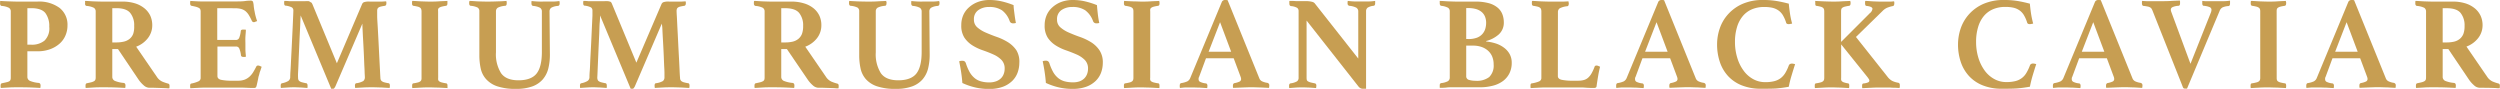
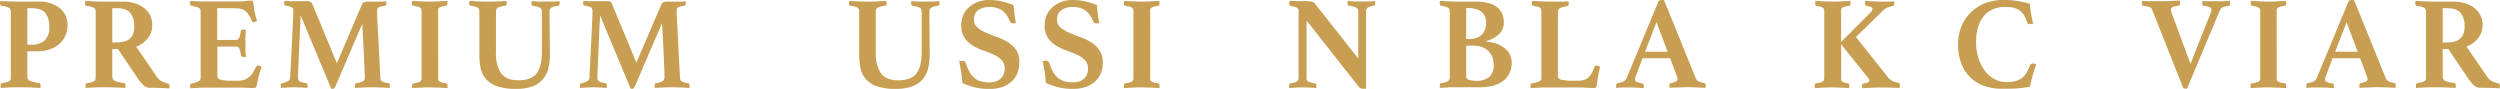
<svg xmlns="http://www.w3.org/2000/svg" id="Слой_1" data-name="Слой 1" width="238.54mm" height="8.48mm" viewBox="0 0 676.19 24.04">
  <defs>
    <style>.cls-1{fill:#c79e52;}</style>
  </defs>
  <path class="cls-1" d="M7.38,13.87v6.85a1.18,1.18,0,0,0,.7,1.16,8.07,8.07,0,0,0,2.37.55c.33.05.5.29.5.72a3.12,3.12,0,0,1-.07.64c-.69-.05-1.55-.09-2.59-.13s-2.16-.05-3.37-.05c-.85,0-1.68,0-2.48.05l-2.23.13a.83.83,0,0,1-.07-.32v-.29c0-.4.13-.63.39-.67.5-.1.91-.19,1.22-.27A2.72,2.72,0,0,0,2.46,22a.79.79,0,0,0,.34-.39A1.63,1.63,0,0,0,2.89,21V3.1a1.11,1.11,0,0,0-.52-1,5.27,5.27,0,0,0-2-.5.62.62,0,0,1-.28-.22A.84.84,0,0,1,0,.86V.53A.49.49,0,0,1,.07.25C.74.3,1.5.34,2.37.37S4,.43,4.71.43h5.38a9.31,9.31,0,0,1,6,1.71,5.76,5.76,0,0,1,2.14,4.78,6.73,6.73,0,0,1-.54,2.66,6.12,6.12,0,0,1-1.58,2.21,8,8,0,0,1-2.55,1.51,9.6,9.6,0,0,1-3.43.57Zm1.07-1.78A5.36,5.36,0,0,0,12,11,4.59,4.59,0,0,0,13.3,7.24a5.83,5.83,0,0,0-1.05-3.71c-.7-.88-2-1.32-3.8-1.32H7.38v9.88Z" />
  <path class="cls-1" d="M31.89,13.27H30.35v7.45a1.18,1.18,0,0,0,.7,1.16,8.07,8.07,0,0,0,2.37.55c.33.05.5.29.5.72a4,4,0,0,1-.07.64c-.69-.05-1.55-.09-2.59-.13s-2.16-.05-3.37-.05c-.86,0-1.68,0-2.48.05l-2.23.13a.68.68,0,0,1-.07-.32v-.29c0-.4.13-.63.39-.67.5-.1.91-.19,1.22-.27a2.88,2.88,0,0,0,.71-.29.79.79,0,0,0,.34-.39,1.63,1.63,0,0,0,.09-.59V3.1a1.11,1.11,0,0,0-.52-1,5.27,5.27,0,0,0-2-.5.62.62,0,0,1-.28-.22A.77.77,0,0,1,23,.86V.53A.49.49,0,0,1,23,.25c.67,0,1.43.09,2.3.12S27,.43,27.68.43h5.38a11.44,11.44,0,0,1,3.39.46A7.51,7.51,0,0,1,39,2.21a5.82,5.82,0,0,1,1.61,2,6.22,6.22,0,0,1,.55,2.61A5.62,5.62,0,0,1,40,10.29a7.12,7.12,0,0,1-3.19,2.34l5.6,8.16a3.46,3.46,0,0,0,1.48,1.29,11.42,11.42,0,0,0,1.55.53.52.52,0,0,1,.28.16.72.72,0,0,1,.11.45v.32a.92.92,0,0,1-.07.36q-.39,0-1.11-.06l-1.48-.05-1.53-.05c-.51,0-.93,0-1.27,0a2.32,2.32,0,0,1-1.49-.63,8.37,8.37,0,0,1-1.47-1.65Zm-.47-1.79a8.77,8.77,0,0,0,2-.21A3.89,3.89,0,0,0,35,10.54a3.22,3.22,0,0,0,1-1.37A5.9,5.9,0,0,0,36.27,7,5.24,5.24,0,0,0,35.2,3.5q-1.06-1.29-3.78-1.29H30.35v9.27Z" />
  <path class="cls-1" d="M58.74,2.21v8.6h5a.93.93,0,0,0,.93-.56,6.92,6.92,0,0,0,.43-1.8.42.42,0,0,1,.21-.37A1.06,1.06,0,0,1,65.81,8l.34,0a1.65,1.65,0,0,1,.33.05c0,.55-.08,1.18-.12,1.91s0,1.34,0,1.84,0,.93,0,1.51.07,1.24.14,2a.65.65,0,0,1-.33.09l-.34,0c-.43,0-.66-.17-.68-.5a6.15,6.15,0,0,0-.48-1.84.93.93,0,0,0-.88-.48h-5v8c0,.5.31.83.93,1a14,14,0,0,0,3.14.25h1.5a5,5,0,0,0,1.8-.29,4.22,4.22,0,0,0,1.3-.8,5.66,5.66,0,0,0,1-1.21c.29-.47.57-1,.86-1.55.07-.17.23-.25.5-.25a1.1,1.1,0,0,1,.42.1l.5.22a3.67,3.67,0,0,1-.16.53c-.06.17-.11.34-.16.5a4.34,4.34,0,0,0-.28.86,6,6,0,0,1-.22.75c-.05.23-.1.5-.16.8s-.12.58-.18.85-.12.52-.17.74-.11.35-.13.42a.57.57,0,0,1-.57.29c-.19,0-.46,0-.82,0l-1.16-.05-1.27-.05c-.42,0-.79,0-1.1,0h-8.1c-.69,0-1.48,0-2.37.05s-1.69.08-2.41.13a1,1,0,0,1-.07-.38v-.33q0-.54.36-.57A8.41,8.41,0,0,0,53.66,22a1,1,0,0,0,.59-1V3.1a1.48,1.48,0,0,0-.11-.59.87.87,0,0,0-.41-.39A3.83,3.83,0,0,0,53,1.84q-.48-.13-1.23-.27c-.24-.07-.36-.29-.36-.64V.59a1.09,1.09,0,0,1,.07-.34c1,.07,1.93.12,2.71.14s1.47,0,2,0h7.31c1.07,0,2,0,2.76-.11s1.3-.11,1.59-.11a.61.61,0,0,1,.57.32,5.16,5.16,0,0,1,.18,1.06,13.24,13.24,0,0,0,.25,1.58c.07.41.15.8.25,1.18a14.51,14.51,0,0,0,.43,1.39,3.09,3.09,0,0,1-.4.14A1.25,1.25,0,0,1,68.7,6a.62.62,0,0,1-.58-.32,14.35,14.35,0,0,0-.83-1.59A4.29,4.29,0,0,0,66.36,3a3.33,3.33,0,0,0-1.21-.59,6.75,6.75,0,0,0-1.66-.18Z" />
  <path class="cls-1" d="M97.92,1.11a1,1,0,0,1,.46-.5A4.07,4.07,0,0,1,100,.43l.84,0,1.19,0,1.29,0,1.1-.07a.92.92,0,0,1,.07.36V.89c0,.38-.13.61-.39.68-.47.07-.85.14-1.12.21a1.77,1.77,0,0,0-.63.27.79.79,0,0,0-.28.38,1.45,1.45,0,0,0-.07.49c0,.05,0,.5,0,1.36s.09,1.91.16,3.17.14,2.63.22,4.11.14,2.87.21,4.19.13,2.46.18,3.44.08,1.57.1,1.78a1.63,1.63,0,0,0,.09.59,1,1,0,0,0,.32.41,2,2,0,0,0,.66.3,9.77,9.77,0,0,0,1.11.24c.26,0,.39.27.39.67a3,3,0,0,1-.07.61l-2.26-.13c-.68,0-1.45-.05-2.3-.05s-1.63,0-2.52.05-1.63.08-2.23.13a3,3,0,0,1-.07-.61.77.77,0,0,1,.13-.53.31.31,0,0,1,.23-.14,5,5,0,0,0,1.89-.59,1.29,1.29,0,0,0,.43-1.06q0-.11-.06-1.14c0-.69-.07-1.54-.11-2.56s-.08-2.13-.14-3.32-.12-2.31-.18-3.35-.1-2-.14-2.72S98,6.55,98,6.38l-7.31,17a5.49,5.49,0,0,1-.3.48A.41.41,0,0,1,90,24h-.22a.41.41,0,0,1-.21,0L81.3,4.17c0,.31-.06.94-.09,1.88s-.09,2-.15,3.22-.11,2.49-.17,3.84-.12,2.58-.16,3.72-.09,2.1-.13,2.88,0,1.19,0,1.26a1.75,1.75,0,0,0,.07.55.82.82,0,0,0,.28.41,2,2,0,0,0,.65.31q.42.12,1.17.27c.26,0,.4.27.4.67,0,.07,0,.16,0,.27s0,.22-.06.34l-1.78-.13c-.55,0-1.09-.05-1.64-.05s-1.07,0-1.78.05-1.36.08-1.93.13a.68.68,0,0,1-.07-.32v-.29a.83.83,0,0,1,.11-.51.42.42,0,0,1,.28-.16,5.25,5.25,0,0,0,1.61-.58,1.24,1.24,0,0,0,.57-1c0-.19,0-.77.07-1.73s.11-2.1.18-3.42.14-2.72.21-4.21.14-2.87.2-4.14.1-2.33.14-3.19.05-1.31.05-1.36a1,1,0,0,0-.39-.87,4.83,4.83,0,0,0-1.71-.48c-.26,0-.39-.25-.39-.68V.61a.92.92,0,0,1,.07-.36c.31,0,.73,0,1.28.07l1.68,0,1.6,0,1.07,0a8.31,8.31,0,0,1,1,0A3.51,3.51,0,0,1,84,.61a.52.52,0,0,1,.31.21l.16.29,6.63,16Z" />
  <path class="cls-1" d="M118.5,21a3.09,3.09,0,0,0,0,.59.75.75,0,0,0,.29.41,1.89,1.89,0,0,0,.68.3,9.43,9.43,0,0,0,1.19.24q.36.06.36.6c0,.07,0,.18,0,.32a2.6,2.6,0,0,1,0,.36l-2.45-.13c-.87,0-1.63-.05-2.3-.05s-1.46,0-2.32.05l-2.42.13a.77.77,0,0,1-.07-.36v-.32c0-.38.12-.58.35-.6a10,10,0,0,0,1.2-.24,1.7,1.7,0,0,0,.66-.3.84.84,0,0,0,.28-.41A1.91,1.91,0,0,0,114,21V3.1a2,2,0,0,0-.08-.59.84.84,0,0,0-.28-.41,1.86,1.86,0,0,0-.66-.3,10.34,10.34,0,0,0-1.2-.23c-.23-.07-.35-.27-.35-.61V.64a1,1,0,0,1,.07-.39c.76,0,1.57.09,2.42.12s1.63.06,2.32.06,1.43,0,2.3-.06S120.23.3,121,.25c0,.12,0,.25,0,.39s0,.25,0,.32c0,.34-.12.54-.36.61a9.71,9.71,0,0,0-1.19.23,2.08,2.08,0,0,0-.68.3.75.75,0,0,0-.29.41,3.25,3.25,0,0,0,0,.59Z" />
  <path class="cls-1" d="M148.72,14.8a15.47,15.47,0,0,1-.43,3.73,7.15,7.15,0,0,1-1.48,2.92A6.82,6.82,0,0,1,144,23.36a12.56,12.56,0,0,1-4.44.68,15.33,15.33,0,0,1-5.12-.71,7.08,7.08,0,0,1-3-1.95A6.27,6.27,0,0,1,130,18.49a16.68,16.68,0,0,1-.36-3.55V3.1a1.15,1.15,0,0,0-.46-1.05,5.15,5.15,0,0,0-1.89-.48c-.27-.05-.4-.27-.4-.68V.61A.94.94,0,0,1,127,.25c.68,0,1.42.09,2.19.12s1.69.06,2.76.06q1.25,0,2.61-.06c.9,0,1.71-.07,2.42-.12l.06.36c0,.12,0,.21,0,.28,0,.41-.13.63-.39.68a5.39,5.39,0,0,0-2,.5,1.13,1.13,0,0,0-.52,1V14.16a9.6,9.6,0,0,0,1.38,5.63c.91,1.29,2.49,1.93,4.72,1.93s3.91-.6,4.87-1.8,1.45-3.16,1.45-5.87V3.1a1.14,1.14,0,0,0-.5-1,5,5,0,0,0-1.89-.5c-.29-.07-.43-.3-.43-.68a1.58,1.58,0,0,1,0-.28c0-.12,0-.24.05-.36.69.07,1.32.12,1.91.14s1.2,0,1.87,0,1.44,0,2,0,1.18-.07,1.75-.14c0,.12,0,.24.05.36a1.58,1.58,0,0,1,0,.28c0,.38-.14.61-.43.68a4.22,4.22,0,0,0-1.82.48,1.19,1.19,0,0,0-.49,1.05Z" />
  <path class="cls-1" d="M178.91,1.11a1,1,0,0,1,.47-.5A4,4,0,0,1,181,.43l.84,0,1.19,0,1.28,0,1.11-.07a.92.92,0,0,1,.07.36V.89c0,.38-.13.61-.39.68a11,11,0,0,0-1.12.21,1.7,1.7,0,0,0-.63.27.73.73,0,0,0-.28.38,1.44,1.44,0,0,0-.08.49c0,.05,0,.5.06,1.36s.09,1.91.16,3.17.14,2.63.21,4.11.15,2.87.22,4.19.13,2.46.17,3.44.09,1.57.11,1.78a1.63,1.63,0,0,0,.09.59,1,1,0,0,0,.32.41,2,2,0,0,0,.66.3,9.77,9.77,0,0,0,1.11.24c.26,0,.39.27.39.67a3,3,0,0,1-.07.61l-2.27-.13c-.67,0-1.44-.05-2.3-.05s-1.62,0-2.51.05-1.64.08-2.23.13a3,3,0,0,1-.07-.61.84.84,0,0,1,.12-.53c.09-.1.16-.14.23-.14a5,5,0,0,0,1.9-.59,1.29,1.29,0,0,0,.42-1.06c0-.07,0-.45,0-1.14s-.07-1.54-.11-2.56-.08-2.13-.14-3.32-.12-2.31-.18-3.35-.11-2-.14-2.72S179,6.55,179,6.38l-7.31,17a3.69,3.69,0,0,1-.31.48A.38.38,0,0,1,171,24h-.22a.41.41,0,0,1-.21,0L162.29,4.17c0,.31,0,.94-.09,1.88s-.08,2-.14,3.22-.12,2.49-.18,3.84-.11,2.58-.16,3.72-.09,2.1-.12,2.88-.06,1.19-.06,1.26a1.73,1.73,0,0,0,.08.55.76.76,0,0,0,.28.41,1.9,1.9,0,0,0,.64.31c.29.08.68.17,1.18.27.26,0,.39.27.39.67a1.42,1.42,0,0,1,0,.27c0,.11,0,.22-.05.34l-1.78-.13c-.55,0-1.1-.05-1.64-.05s-1.07,0-1.79.05-1.35.08-1.92.13a.68.68,0,0,1-.07-.32v-.29a.84.84,0,0,1,.1-.51.47.47,0,0,1,.29-.16,5.07,5.07,0,0,0,1.6-.58,1.19,1.19,0,0,0,.57-1c0-.19,0-.77.08-1.73s.1-2.1.17-3.42.15-2.72.22-4.21.13-2.87.19-4.14l.15-3.19c0-.86,0-1.31,0-1.36a1,1,0,0,0-.39-.87,4.83,4.83,0,0,0-1.71-.48c-.27,0-.4-.25-.4-.68V.61a.94.94,0,0,1,.08-.36c.3,0,.73,0,1.28.07l1.68,0,1.6,0,1.07,0a8.31,8.31,0,0,1,1,0,3.51,3.51,0,0,1,.57.13.53.53,0,0,1,.3.21,2.09,2.09,0,0,1,.16.29l6.64,16Z" />
-   <path class="cls-1" d="M212.83,13.27H211.3v7.45a1.18,1.18,0,0,0,.69,1.16,8.24,8.24,0,0,0,2.38.55c.33.05.49.29.49.72a3.12,3.12,0,0,1-.07.64c-.69-.05-1.55-.09-2.58-.13s-2.16-.05-3.37-.05c-.86,0-1.69,0-2.48.05l-2.23.13a.68.68,0,0,1-.07-.32v-.29c0-.4.13-.63.39-.67.5-.1.9-.19,1.21-.27a2.81,2.81,0,0,0,.72-.29.84.84,0,0,0,.34-.39,1.91,1.91,0,0,0,.08-.59V3.1a1.12,1.12,0,0,0-.51-1,5.39,5.39,0,0,0-2-.5.64.64,0,0,1-.29-.22.85.85,0,0,1-.1-.49V.53A.49.49,0,0,1,204,.25c.66,0,1.43.09,2.3.12s1.64.06,2.33.06H214a11.44,11.44,0,0,1,3.39.46A7.51,7.51,0,0,1,220,2.21a5.79,5.79,0,0,1,1.6,2,6.07,6.07,0,0,1,.55,2.61A5.61,5.61,0,0,1,221,10.29a7.16,7.16,0,0,1-3.2,2.34l5.6,8.16a3.51,3.51,0,0,0,1.48,1.29,11.52,11.52,0,0,0,1.56.53.56.56,0,0,1,.28.16.72.72,0,0,1,.11.45v.32a1.15,1.15,0,0,1-.07.36c-.27,0-.63,0-1.11-.06l-1.48-.05-1.53-.05c-.51,0-.94,0-1.27,0a2.34,2.34,0,0,1-1.5-.63,8.35,8.35,0,0,1-1.46-1.65Zm-.46-1.79a8.83,8.83,0,0,0,2-.21,3.89,3.89,0,0,0,1.53-.73,3.31,3.31,0,0,0,1-1.37A5.9,5.9,0,0,0,217.22,7a5.29,5.29,0,0,0-1.07-3.49q-1.07-1.29-3.78-1.29H211.3v9.27Z" />
  <path class="cls-1" d="M251.45,14.8a15.47,15.47,0,0,1-.43,3.73,7.15,7.15,0,0,1-1.48,2.92,6.82,6.82,0,0,1-2.82,1.91,12.56,12.56,0,0,1-4.44.68,15.33,15.33,0,0,1-5.12-.71,7.08,7.08,0,0,1-3-1.95,6.48,6.48,0,0,1-1.41-2.89,16.68,16.68,0,0,1-.36-3.55V3.1a1.15,1.15,0,0,0-.46-1.05,5.15,5.15,0,0,0-1.89-.48c-.26-.05-.4-.27-.4-.68V.61a.94.94,0,0,1,.08-.36q1,.07,2.19.12t2.76.06c.84,0,1.7,0,2.61-.06S239,.3,239.71.25c0,.12,0,.24.06.36s0,.21,0,.28c0,.41-.13.63-.39.68a5.39,5.39,0,0,0-2,.5,1.12,1.12,0,0,0-.51,1V14.16a9.61,9.61,0,0,0,1.37,5.63c.91,1.29,2.49,1.93,4.72,1.93s3.91-.6,4.87-1.8,1.45-3.16,1.45-5.87V3.1a1.14,1.14,0,0,0-.5-1,4.91,4.91,0,0,0-1.89-.5c-.29-.07-.43-.3-.43-.68,0-.07,0-.16,0-.28s0-.24.05-.36c.69.07,1.33.12,1.91.14s1.21,0,1.87,0,1.44,0,2,0,1.18-.07,1.75-.14c0,.12,0,.24.06.36s0,.21,0,.28c0,.38-.14.61-.42.68a4.17,4.17,0,0,0-1.82.48,1.17,1.17,0,0,0-.5,1.05Z" />
  <path class="cls-1" d="M274.77,6.21a2.15,2.15,0,0,1-.68.1,1,1,0,0,1-.71-.19,1.07,1.07,0,0,1-.29-.41A6.2,6.2,0,0,0,271,2.78a6.1,6.1,0,0,0-3.48-.89,4.89,4.89,0,0,0-2.9.84,2.9,2.9,0,0,0-1.2,2.55,2.67,2.67,0,0,0,.91,2.12,8.68,8.68,0,0,0,2.28,1.41c.92.4,1.91.8,3,1.18a15.25,15.25,0,0,1,3,1.42,7.69,7.69,0,0,1,2.29,2.18A5.9,5.9,0,0,1,275.7,17a7.74,7.74,0,0,1-.47,2.64,6,6,0,0,1-1.46,2.26,7.21,7.21,0,0,1-2.53,1.57,10.33,10.33,0,0,1-3.68.59,15.84,15.84,0,0,1-4.2-.51,17.49,17.49,0,0,1-3.07-1.1c-.07-1-.19-2-.34-3s-.33-1.94-.52-2.87a2.11,2.11,0,0,1,.82-.14,1.08,1.08,0,0,1,.65.16,1.11,1.11,0,0,1,.35.55,13.53,13.53,0,0,0,1,2.34,5.88,5.88,0,0,0,1.32,1.6,4.56,4.56,0,0,0,1.73.91,8.05,8.05,0,0,0,2.26.29,5.27,5.27,0,0,0,1.89-.31,3.63,3.63,0,0,0,1.28-.8,3.13,3.13,0,0,0,.75-1.18,3.92,3.92,0,0,0,.25-1.39,3.25,3.25,0,0,0-.87-2.41,7.08,7.08,0,0,0-2.18-1.47c-.86-.39-1.8-.76-2.81-1.11a13.48,13.48,0,0,1-2.82-1.32,7.42,7.42,0,0,1-2.18-2.07A5.94,5.94,0,0,1,260,6.79a6.68,6.68,0,0,1,.52-2.66A6,6,0,0,1,262.07,2,7.5,7.5,0,0,1,264.48.54,9,9,0,0,1,267.71,0a14.74,14.74,0,0,1,3,.32,21.92,21.92,0,0,1,3.44,1.07c0,.71.13,1.52.24,2.41S274.63,5.49,274.77,6.21Z" />
  <path class="cls-1" d="M297.32,6.21a2.2,2.2,0,0,1-.68.1,1,1,0,0,1-.71-.19,1,1,0,0,1-.29-.41,6.27,6.27,0,0,0-2.12-2.93A6.1,6.1,0,0,0,290,1.89a5,5,0,0,0-2.91.84,2.92,2.92,0,0,0-1.19,2.55,2.67,2.67,0,0,0,.91,2.12,8.68,8.68,0,0,0,2.28,1.41c.92.4,1.9.8,3,1.18a15.25,15.25,0,0,1,3,1.42,7.53,7.53,0,0,1,2.28,2.18,5.82,5.82,0,0,1,.91,3.39,7.72,7.72,0,0,1-.46,2.64,6.07,6.07,0,0,1-1.46,2.26,7.21,7.21,0,0,1-2.53,1.57,10.36,10.36,0,0,1-3.68.59,15.92,15.92,0,0,1-4.21-.51,17.66,17.66,0,0,1-3.06-1.1c-.07-1-.19-2-.34-3s-.33-1.94-.52-2.87a2.11,2.11,0,0,1,.82-.14,1,1,0,0,1,.64.16,1.12,1.12,0,0,1,.36.55,13.54,13.54,0,0,0,1,2.34,5.88,5.88,0,0,0,1.32,1.6,4.71,4.71,0,0,0,1.73.91,8.18,8.18,0,0,0,2.27.29A5.27,5.27,0,0,0,292,22a3.63,3.63,0,0,0,1.28-.8,3.39,3.39,0,0,0,.75-1.18,3.92,3.92,0,0,0,.25-1.39,3.25,3.25,0,0,0-.87-2.41,7.2,7.2,0,0,0-2.18-1.47q-1.31-.58-2.82-1.11a13.17,13.17,0,0,1-2.81-1.32,7.3,7.3,0,0,1-2.18-2.07,5.94,5.94,0,0,1-.87-3.41,6.85,6.85,0,0,1,.51-2.66A6,6,0,0,1,284.62,2,7.5,7.5,0,0,1,287,.54,9,9,0,0,1,290.26,0a14.81,14.81,0,0,1,3,.32,21.92,21.92,0,0,1,3.44,1.07c.05.71.13,1.52.23,2.41S297.17,5.49,297.32,6.21Z" />
  <path class="cls-1" d="M311.1,21a2.44,2.44,0,0,0,0,.59.73.73,0,0,0,.28.41,2,2,0,0,0,.68.3,10,10,0,0,0,1.2.24c.23,0,.35.24.35.6,0,.07,0,.18,0,.32s0,.26-.06.36l-2.44-.13c-.87,0-1.64-.05-2.3-.05s-1.46,0-2.32.05l-2.43.13a.92.92,0,0,1-.07-.36v-.32q0-.57.36-.6a9.43,9.43,0,0,0,1.19-.24,1.7,1.7,0,0,0,.66-.3.87.87,0,0,0,.29-.41,1.94,1.94,0,0,0,.07-.59V3.1a2,2,0,0,0-.07-.59.87.87,0,0,0-.29-.41,1.86,1.86,0,0,0-.66-.3,9.71,9.71,0,0,0-1.19-.23C304.15,1.5,304,1.3,304,1V.64a1.23,1.23,0,0,1,.07-.39q1.14.07,2.43.12c.86,0,1.63.06,2.32.06s1.43,0,2.3-.06,1.68-.07,2.44-.12q0,.18.06.39c0,.14,0,.25,0,.32,0,.34-.12.54-.35.61a10.34,10.34,0,0,0-1.2.23,2.18,2.18,0,0,0-.68.3.73.73,0,0,0-.28.41,2.54,2.54,0,0,0,0,.59Z" />
-   <path class="cls-1" d="M333.68,15.76h-7.49l-1.85,5a1.32,1.32,0,0,0-.15.39,2.63,2.63,0,0,0,0,.33.74.74,0,0,0,.37.64,4.48,4.48,0,0,0,1.52.43c.33,0,.5.27.5.67a3.93,3.93,0,0,1-.07.61l-2-.13c-.71,0-1.41-.05-2.1-.05-.48,0-1,0-1.5,0s-1.1.07-1.75.14a.83.83,0,0,1-.07-.32v-.29c0-.45.16-.69.47-.71a6.56,6.56,0,0,0,1.58-.46,1.77,1.77,0,0,0,.77-.86L330.44.61a.9.9,0,0,1,.85-.61l.36,0,.39.05,8.6,21.19a1.47,1.47,0,0,0,.82.8,4.93,4.93,0,0,0,1.32.37.65.65,0,0,1,.53.72,3.12,3.12,0,0,1-.07.64L341,23.66c-.73,0-1.42-.05-2.07-.05l-1.21,0-1.46.05-1.48.06-1.23.05a.68.68,0,0,1-.07-.32v-.29a.81.81,0,0,1,.12-.48.47.47,0,0,1,.27-.19,5.41,5.41,0,0,0,1.37-.41.75.75,0,0,0,.45-.7,1.9,1.9,0,0,0-.11-.54ZM333,14l-3-8-3.1,8Z" />
  <path class="cls-1" d="M367.38,15.84V3.17a1.17,1.17,0,0,0-.54-1.1,5.15,5.15,0,0,0-1.89-.5.61.61,0,0,1-.46-.68V.61a.92.92,0,0,1,.07-.36c.6.07,1.18.12,1.75.14s1.24,0,2,0,1.41,0,2,0,1.09-.07,1.64-.14c0,.12,0,.24,0,.36s0,.21,0,.28c0,.41-.14.63-.43.68a3.73,3.73,0,0,0-1.6.5,1.19,1.19,0,0,0-.43,1V24A3.36,3.36,0,0,1,369,24l-.45,0a1.25,1.25,0,0,1-.53-.13,1.68,1.68,0,0,1-.61-.51L353.4,5.56V21a3.09,3.09,0,0,0,.05.59.65.65,0,0,0,.29.39,2.38,2.38,0,0,0,.67.29q.45.12,1.2.27a.49.49,0,0,1,.3.16.7.7,0,0,1,.13.51,3.93,3.93,0,0,1-.07.61l-1.68-.13c-.52,0-1.13-.05-1.82-.05s-1.35,0-2,.05-1.21.08-1.73.13a.68.68,0,0,1-.07-.32v-.29a.82.82,0,0,1,.12-.5.56.56,0,0,1,.31-.17,4.57,4.57,0,0,0,1.71-.54,1.16,1.16,0,0,0,.43-1v-18a1.05,1.05,0,0,0-.38-.87,3.93,3.93,0,0,0-1.69-.48c-.29-.07-.43-.3-.43-.68V.73a.54.54,0,0,1,0-.2l0-.28,1,0,.92.06,1.59,0,1.3,0A6.39,6.39,0,0,1,355,.52a1.3,1.3,0,0,1,.57.34Z" />
  <path class="cls-1" d="M402,11.23a12.35,12.35,0,0,1,2.77.59A7.64,7.64,0,0,1,406.93,13a5.33,5.33,0,0,1,1.45,1.73,4.79,4.79,0,0,1,.51,2.21,6.31,6.31,0,0,1-.62,2.89,5.89,5.89,0,0,1-1.75,2.09,7.82,7.82,0,0,1-2.73,1.26,13.62,13.62,0,0,1-3.56.43h-6.17l-1.45,0c-.53,0-1,0-1.51.09l-.86.05-.82,0,0-.25a.75.75,0,0,1,0-.2v-.16a.75.75,0,0,1,.12-.51.55.55,0,0,1,.31-.16,4.94,4.94,0,0,0,1.76-.5,1.13,1.13,0,0,0,.52-1V3.1a1.13,1.13,0,0,0-.46-1,5,5,0,0,0-1.82-.52.48.48,0,0,1-.36-.27,1.35,1.35,0,0,1-.07-.48V.66a.41.41,0,0,1,0-.16.87.87,0,0,1,0-.25c.71,0,1.52.09,2.41.12s1.62.06,2.19.06h4.92a13.75,13.75,0,0,1,3.78.44,6.32,6.32,0,0,1,2.39,1.23,4.44,4.44,0,0,1,1.27,1.81A6,6,0,0,1,406.75,6a4.25,4.25,0,0,1-1.35,3.3,8.33,8.33,0,0,1-3.43,1.8Zm-4.85-.67a6.46,6.46,0,0,0,2.32-.36,3.69,3.69,0,0,0,1.48-1,3.8,3.8,0,0,0,.79-1.41,5.91,5.91,0,0,0,.23-1.64,4.43,4.43,0,0,0-.27-1.55,3.28,3.28,0,0,0-.84-1.27,4.18,4.18,0,0,0-1.49-.84,7.27,7.27,0,0,0-2.22-.3h-.57v8.35Zm-.57,10a1,1,0,0,0,.77,1.06,6.28,6.28,0,0,0,1.77.23,5.49,5.49,0,0,0,3.67-1A4.29,4.29,0,0,0,404,17.44a5.44,5.44,0,0,0-.44-2.25,4.45,4.45,0,0,0-1.2-1.58,5.19,5.19,0,0,0-1.75-.95,6.89,6.89,0,0,0-2.1-.32h-1.93Z" />
  <path class="cls-1" d="M421.37,20.58c0,.5.32.83,1,1a14.59,14.59,0,0,0,3.18.25h1.35a5.45,5.45,0,0,0,1.55-.2,2.86,2.86,0,0,0,1.16-.66,4.73,4.73,0,0,0,.91-1.19,12.46,12.46,0,0,0,.8-1.77c.08-.19.25-.28.54-.28a1.14,1.14,0,0,1,.43.1l.5.22c-.19.76-.37,1.58-.52,2.48s-.29,1.76-.41,2.62c0,.28-.1.46-.23.53a.87.87,0,0,1-.41.11c-.19,0-.46,0-.8,0l-1.13-.05L428,23.65c-.42,0-.78,0-1.09,0h-8.09c-.69,0-1.48,0-2.37.05s-1.7.08-2.41.13a.83.83,0,0,1-.07-.38v-.33c0-.36.12-.55.35-.57a8.37,8.37,0,0,0,2-.54,1,1,0,0,0,.59-1V3.1a2,2,0,0,0-.08-.59.84.84,0,0,0-.28-.41,1.86,1.86,0,0,0-.66-.3,10.34,10.34,0,0,0-1.2-.23c-.23-.07-.35-.27-.35-.61V.64a1,1,0,0,1,.07-.39c.76,0,1.57.09,2.42.12s1.62.06,2.29.06l1.14,0,1.34,0,1.39,0,1.26-.07c0,.12,0,.25.06.39s0,.25,0,.32c0,.34-.11.54-.35.61a5.68,5.68,0,0,0-2.05.55,1.17,1.17,0,0,0-.52,1Z" />
  <path class="cls-1" d="M451.74,15.76h-7.49l-1.85,5a1.09,1.09,0,0,0-.15.39,2.63,2.63,0,0,0,0,.33.74.74,0,0,0,.37.64,4.48,4.48,0,0,0,1.52.43c.33,0,.5.27.5.67a3.1,3.1,0,0,1-.08.61l-2-.13c-.71,0-1.41-.05-2.1-.05-.48,0-1,0-1.5,0s-1.11.07-1.75.14a.68.68,0,0,1-.07-.32v-.29c0-.45.15-.69.46-.71a6.53,6.53,0,0,0,1.59-.46,1.82,1.82,0,0,0,.77-.86L448.49.61a.91.91,0,0,1,.86-.61l.36,0,.39.05,8.59,21.19a1.53,1.53,0,0,0,.82.8,5.15,5.15,0,0,0,1.32.37.65.65,0,0,1,.54.72,3.12,3.12,0,0,1-.07.64l-2.25-.13c-.74,0-1.43-.05-2.07-.05l-1.21,0-1.46.05-1.48.06-1.23.05a.69.69,0,0,1-.08-.32v-.29a.81.81,0,0,1,.13-.48.44.44,0,0,1,.27-.19,5.54,5.54,0,0,0,1.37-.41.75.75,0,0,0,.45-.7,1.9,1.9,0,0,0-.11-.54ZM451.06,14l-3-8-3.1,8Z" />
-   <path class="cls-1" d="M476.31,24a13.66,13.66,0,0,1-5.24-.93,10.15,10.15,0,0,1-3.71-2.55,10.59,10.59,0,0,1-2.19-3.81,14.83,14.83,0,0,1-.73-4.73,13.29,13.29,0,0,1,.71-4.25,11,11,0,0,1,2.25-3.86,11.38,11.38,0,0,1,3.92-2.82A13.62,13.62,0,0,1,477,0a21.47,21.47,0,0,1,3.4.25,34.36,34.36,0,0,1,3.44.75c.05.64.15,1.46.29,2.46a21.6,21.6,0,0,0,.61,2.92l-.47.09a2.26,2.26,0,0,1-.43.06,1.14,1.14,0,0,1-.48-.09.5.5,0,0,1-.26-.38,9.66,9.66,0,0,0-.9-2A4.32,4.32,0,0,0,481,2.8a4.85,4.85,0,0,0-1.62-.7,10,10,0,0,0-2.18-.21,8.33,8.33,0,0,0-3.41.66,6.59,6.59,0,0,0-2.47,1.89,8.38,8.38,0,0,0-1.52,3,13.46,13.46,0,0,0-.52,3.91,14.26,14.26,0,0,0,.63,4.31,11.19,11.19,0,0,0,1.71,3.46,7.86,7.86,0,0,0,2.58,2.28,6.62,6.62,0,0,0,3.25.82,9.6,9.6,0,0,0,2.44-.26,5,5,0,0,0,1.75-.82,5,5,0,0,0,1.25-1.41,12,12,0,0,0,.94-2,.78.78,0,0,1,.34-.41,1.07,1.07,0,0,1,.48-.12,2,2,0,0,1,.45.05,2.86,2.86,0,0,1,.45.12c-.15.41-.29.87-.45,1.38s-.31,1-.48,1.57-.32,1.07-.45,1.6-.24,1.05-.34,1.55a34.27,34.27,0,0,1-3.56.47C479.1,24,477.76,24,476.31,24Z" />
  <path class="cls-1" d="M498,12v9a3.2,3.2,0,0,0,0,.59.69.69,0,0,0,.23.41,1.52,1.52,0,0,0,.57.3,7,7,0,0,0,1,.24c.26,0,.39.22.39.53,0,.07,0,.19,0,.36a1.78,1.78,0,0,1-.06.39l-2.32-.13c-.78,0-1.5-.05-2.17-.05s-1.43,0-2.28.05l-2.43.13a.83.83,0,0,1-.07-.38v-.33q0-.54.36-.57a9.82,9.82,0,0,0,1.19-.24,1.7,1.7,0,0,0,.66-.3.94.94,0,0,0,.29-.41,2.32,2.32,0,0,0,.07-.59V3.1a2.45,2.45,0,0,0-.07-.59.94.94,0,0,0-.29-.41,1.86,1.86,0,0,0-.66-.3,10.11,10.11,0,0,0-1.19-.23C491.07,1.5,491,1.3,491,1V.64A1,1,0,0,1,491,.25q1.14.07,2.43.12t2.28.06c.67,0,1.44,0,2.32-.06s1.7-.07,2.46-.12c0,.12,0,.25.05.39s0,.25,0,.32c0,.34-.12.54-.36.61A10.11,10.11,0,0,0,499,1.8a2.18,2.18,0,0,0-.68.3.73.73,0,0,0-.28.41,2.49,2.49,0,0,0-.06.59v8.24l7.74-7.74a1.81,1.81,0,0,0,.75-1.21c0-.4-.53-.67-1.6-.79-.27,0-.4-.25-.4-.74V.59a1.09,1.09,0,0,1,.07-.34c.67,0,1.37.09,2.09.12s1.37.06,1.94.06l.9,0,1,0,1,0,.84-.07a.86.86,0,0,1,.07.34V.86q0,.71-.39.78a8.28,8.28,0,0,0-1.61.48,4,4,0,0,0-1.17.84L502,10l8.49,10.7a4.22,4.22,0,0,0,1.28,1.16,5.91,5.91,0,0,0,1.6.51c.34.05.5.26.5.64,0,.08,0,.2,0,.38a1.58,1.58,0,0,1-.09.41l-1.2-.07c-.44,0-.88,0-1.34-.06l-1.3,0-1.09,0c-.66,0-1.48,0-2.44.05l-2.69.13a1.75,1.75,0,0,1-.05-.38,2.33,2.33,0,0,1,0-.33c0-.38.14-.57.43-.57a4.05,4.05,0,0,0,1.19-.29.52.52,0,0,0,.34-.46.69.69,0,0,0-.13-.41c-.08-.13-.19-.29-.33-.49Z" />
  <path class="cls-1" d="M541.49,24a13.59,13.59,0,0,1-5.24-.93,10.06,10.06,0,0,1-3.71-2.55,10.62,10.62,0,0,1-2.2-3.81,14.83,14.83,0,0,1-.73-4.73,13.58,13.58,0,0,1,.71-4.25,11.16,11.16,0,0,1,2.25-3.86,11.38,11.38,0,0,1,3.92-2.82A13.66,13.66,0,0,1,542.2,0a21.6,21.6,0,0,1,3.41.25,35,35,0,0,1,3.44.75c.05.64.14,1.46.28,2.46a25.18,25.18,0,0,0,.61,2.92l-.46.09a2.36,2.36,0,0,1-.43.06,1.14,1.14,0,0,1-.48-.09.54.54,0,0,1-.27-.38,9.67,9.67,0,0,0-.89-2,4.22,4.22,0,0,0-1.2-1.28,4.76,4.76,0,0,0-1.62-.7,9.91,9.91,0,0,0-2.17-.21,8.3,8.3,0,0,0-3.41.66,6.62,6.62,0,0,0-2.48,1.89,8.37,8.37,0,0,0-1.51,3,13.46,13.46,0,0,0-.52,3.91,14.58,14.58,0,0,0,.62,4.31,11.65,11.65,0,0,0,1.71,3.46,7.89,7.89,0,0,0,2.59,2.28,6.62,6.62,0,0,0,3.25.82,9.65,9.65,0,0,0,2.44-.26,4.67,4.67,0,0,0,3-2.23,12,12,0,0,0,.95-2,.7.7,0,0,1,.34-.41,1,1,0,0,1,.48-.12,1.91,1.91,0,0,1,.44.05,2.86,2.86,0,0,1,.45.12q-.21.62-.45,1.38c-.15.51-.31,1-.48,1.57s-.31,1.07-.44,1.6-.25,1.05-.34,1.55a34.46,34.46,0,0,1-3.57.47C544.27,24,542.94,24,541.49,24Z" />
-   <path class="cls-1" d="M569.87,15.76h-7.49l-1.86,5a1.07,1.07,0,0,0-.14.39,3.14,3.14,0,0,0,0,.33.76.76,0,0,0,.38.64,4.41,4.41,0,0,0,1.51.43c.34,0,.5.27.5.67a3,3,0,0,1-.07.61l-2-.13c-.71,0-1.41-.05-2.1-.05-.48,0-1,0-1.5,0s-1.11.07-1.75.14a.68.68,0,0,1-.07-.32v-.29c0-.45.15-.69.46-.71a6.53,6.53,0,0,0,1.59-.46,1.82,1.82,0,0,0,.77-.86L566.62.61a.91.91,0,0,1,.86-.61l.35,0,.4.05,8.59,21.19a1.53,1.53,0,0,0,.82.8,5.15,5.15,0,0,0,1.32.37.65.65,0,0,1,.54.72,4,4,0,0,1-.07.64l-2.25-.13c-.74,0-1.43-.05-2.07-.05l-1.21,0-1.46.05-1.48.06-1.23.05a.69.69,0,0,1-.08-.32v-.29a.74.74,0,0,1,.13-.48.44.44,0,0,1,.27-.19,5.69,5.69,0,0,0,1.37-.41.74.74,0,0,0,.44-.7,1.83,1.83,0,0,0-.1-.54ZM569.19,14l-3-8-3.1,8Z" />
  <path class="cls-1" d="M598,3.42a2.3,2.3,0,0,0,.17-.75.77.77,0,0,0-.46-.73,5.44,5.44,0,0,0-1.6-.37c-.29,0-.43-.25-.43-.68a.47.47,0,0,1,0-.16,1.21,1.21,0,0,0,0-.2l0-.28.78.07,1,0,1.11,0,1,0c.69,0,1.35,0,2,0a13.42,13.42,0,0,0,1.62-.14l0,.28a.93.93,0,0,1,0,.22V.93c0,.45-.15.69-.43.71a4.46,4.46,0,0,0-1.63.38,1.8,1.8,0,0,0-.76.94l-8.81,21a1.23,1.23,0,0,1-.29,0h-.25a.65.65,0,0,1-.41-.11,1.29,1.29,0,0,1-.26-.5L582.18,2.78a3.61,3.61,0,0,0-.23-.44,1.06,1.06,0,0,0-.38-.34,1.87,1.87,0,0,0-.66-.23,10.38,10.38,0,0,0-1.08-.17c-.31,0-.47-.27-.47-.74V.55a.6.6,0,0,1,.07-.3l1.22.07,1.37,0,1.35,0,1.16,0c.79,0,1.64,0,2.57-.06s1.76-.07,2.5-.12a.92.92,0,0,1,.07.36V.89c0,.43-.14.66-.43.68a4.38,4.38,0,0,0-1.6.36.75.75,0,0,0-.47.67,1.84,1.84,0,0,0,.11.57l5.21,14.09Z" />
  <path class="cls-1" d="M615.81,21a2.44,2.44,0,0,0,.05.59.78.78,0,0,0,.28.41,2,2,0,0,0,.68.3,10,10,0,0,0,1.2.24c.23,0,.35.24.35.6,0,.07,0,.18,0,.32a2.44,2.44,0,0,1-.06.36l-2.44-.13c-.87,0-1.64-.05-2.3-.05s-1.46,0-2.32.05l-2.43.13a.92.92,0,0,1-.07-.36v-.32q0-.57.36-.6a10,10,0,0,0,1.2-.24A1.71,1.71,0,0,0,611,22a.87.87,0,0,0,.29-.41,1.94,1.94,0,0,0,.07-.59V3.1a2,2,0,0,0-.07-.59A.87.87,0,0,0,611,2.1a1.88,1.88,0,0,0-.65-.3,10.34,10.34,0,0,0-1.2-.23c-.24-.07-.36-.27-.36-.61V.64a1.23,1.23,0,0,1,.07-.39c.77,0,1.57.09,2.43.12s1.63.06,2.32.06,1.43,0,2.3-.06S617.54.3,618.3.25c0,.12,0,.25.06.39s0,.25,0,.32c0,.34-.12.54-.35.61a10.34,10.34,0,0,0-1.2.23,2.18,2.18,0,0,0-.68.3.78.78,0,0,0-.28.41,2.54,2.54,0,0,0-.05.59Z" />
  <path class="cls-1" d="M638.39,15.76H630.9l-1.85,5a1.07,1.07,0,0,0-.14.39,1.68,1.68,0,0,0,0,.33.74.74,0,0,0,.37.64,4.48,4.48,0,0,0,1.52.43c.33,0,.5.27.5.67a3,3,0,0,1-.07.61l-2-.13c-.71,0-1.41-.05-2.1-.05-.48,0-1,0-1.5,0s-1.1.07-1.74.14a.69.69,0,0,1-.08-.32v-.29c0-.45.16-.69.47-.71a6.56,6.56,0,0,0,1.58-.46,1.77,1.77,0,0,0,.77-.86L635.15.61A.9.9,0,0,1,636,0l.36,0,.39.05,8.6,21.19a1.47,1.47,0,0,0,.82.8,4.93,4.93,0,0,0,1.32.37.65.65,0,0,1,.53.72,3.12,3.12,0,0,1-.07.64l-2.25-.13c-.73,0-1.42-.05-2.06-.05l-1.22,0-1.46.05-1.48.06-1.23.05a.68.68,0,0,1-.07-.32v-.29a.81.81,0,0,1,.12-.48.5.5,0,0,1,.27-.19,5.41,5.41,0,0,0,1.37-.41.75.75,0,0,0,.45-.7,1.9,1.9,0,0,0-.11-.54ZM637.72,14l-3-8-3.1,8Z" />
  <path class="cls-1" d="M662.24,13.27h-1.53v7.45a1.18,1.18,0,0,0,.69,1.16,8.24,8.24,0,0,0,2.38.55c.33.05.49.29.49.72a3.12,3.12,0,0,1-.07.64c-.69-.05-1.55-.09-2.58-.13s-2.16-.05-3.37-.05c-.86,0-1.69,0-2.48.05l-2.23.13a.68.68,0,0,1-.07-.32v-.29c0-.4.13-.63.39-.67.5-.1.9-.19,1.21-.27a2.81,2.81,0,0,0,.72-.29.84.84,0,0,0,.34-.39,1.91,1.91,0,0,0,.08-.59V3.1a1.12,1.12,0,0,0-.51-1,5.39,5.39,0,0,0-2-.5.64.64,0,0,1-.29-.22.85.85,0,0,1-.1-.49V.53a.49.49,0,0,1,.07-.28c.66,0,1.43.09,2.3.12s1.64.06,2.33.06h5.39a11.44,11.44,0,0,1,3.39.46,7.51,7.51,0,0,1,2.55,1.32,5.79,5.79,0,0,1,1.6,2,6.08,6.08,0,0,1,.56,2.61,5.62,5.62,0,0,1-1.16,3.44,7.16,7.16,0,0,1-3.2,2.34l5.6,8.16a3.57,3.57,0,0,0,1.48,1.29,11.52,11.52,0,0,0,1.56.53.56.56,0,0,1,.28.16.72.72,0,0,1,.11.45v.32a1.15,1.15,0,0,1-.07.36c-.27,0-.63,0-1.11-.06l-1.48-.05L672,23.74c-.52,0-.94,0-1.27,0a2.34,2.34,0,0,1-1.5-.63,8.35,8.35,0,0,1-1.46-1.65Zm-.46-1.79a8.77,8.77,0,0,0,2-.21,3.89,3.89,0,0,0,1.53-.73,3.31,3.31,0,0,0,1-1.37A5.9,5.9,0,0,0,666.63,7a5.29,5.29,0,0,0-1.07-3.49q-1.06-1.29-3.78-1.29h-1.07v9.27Z" />
</svg>